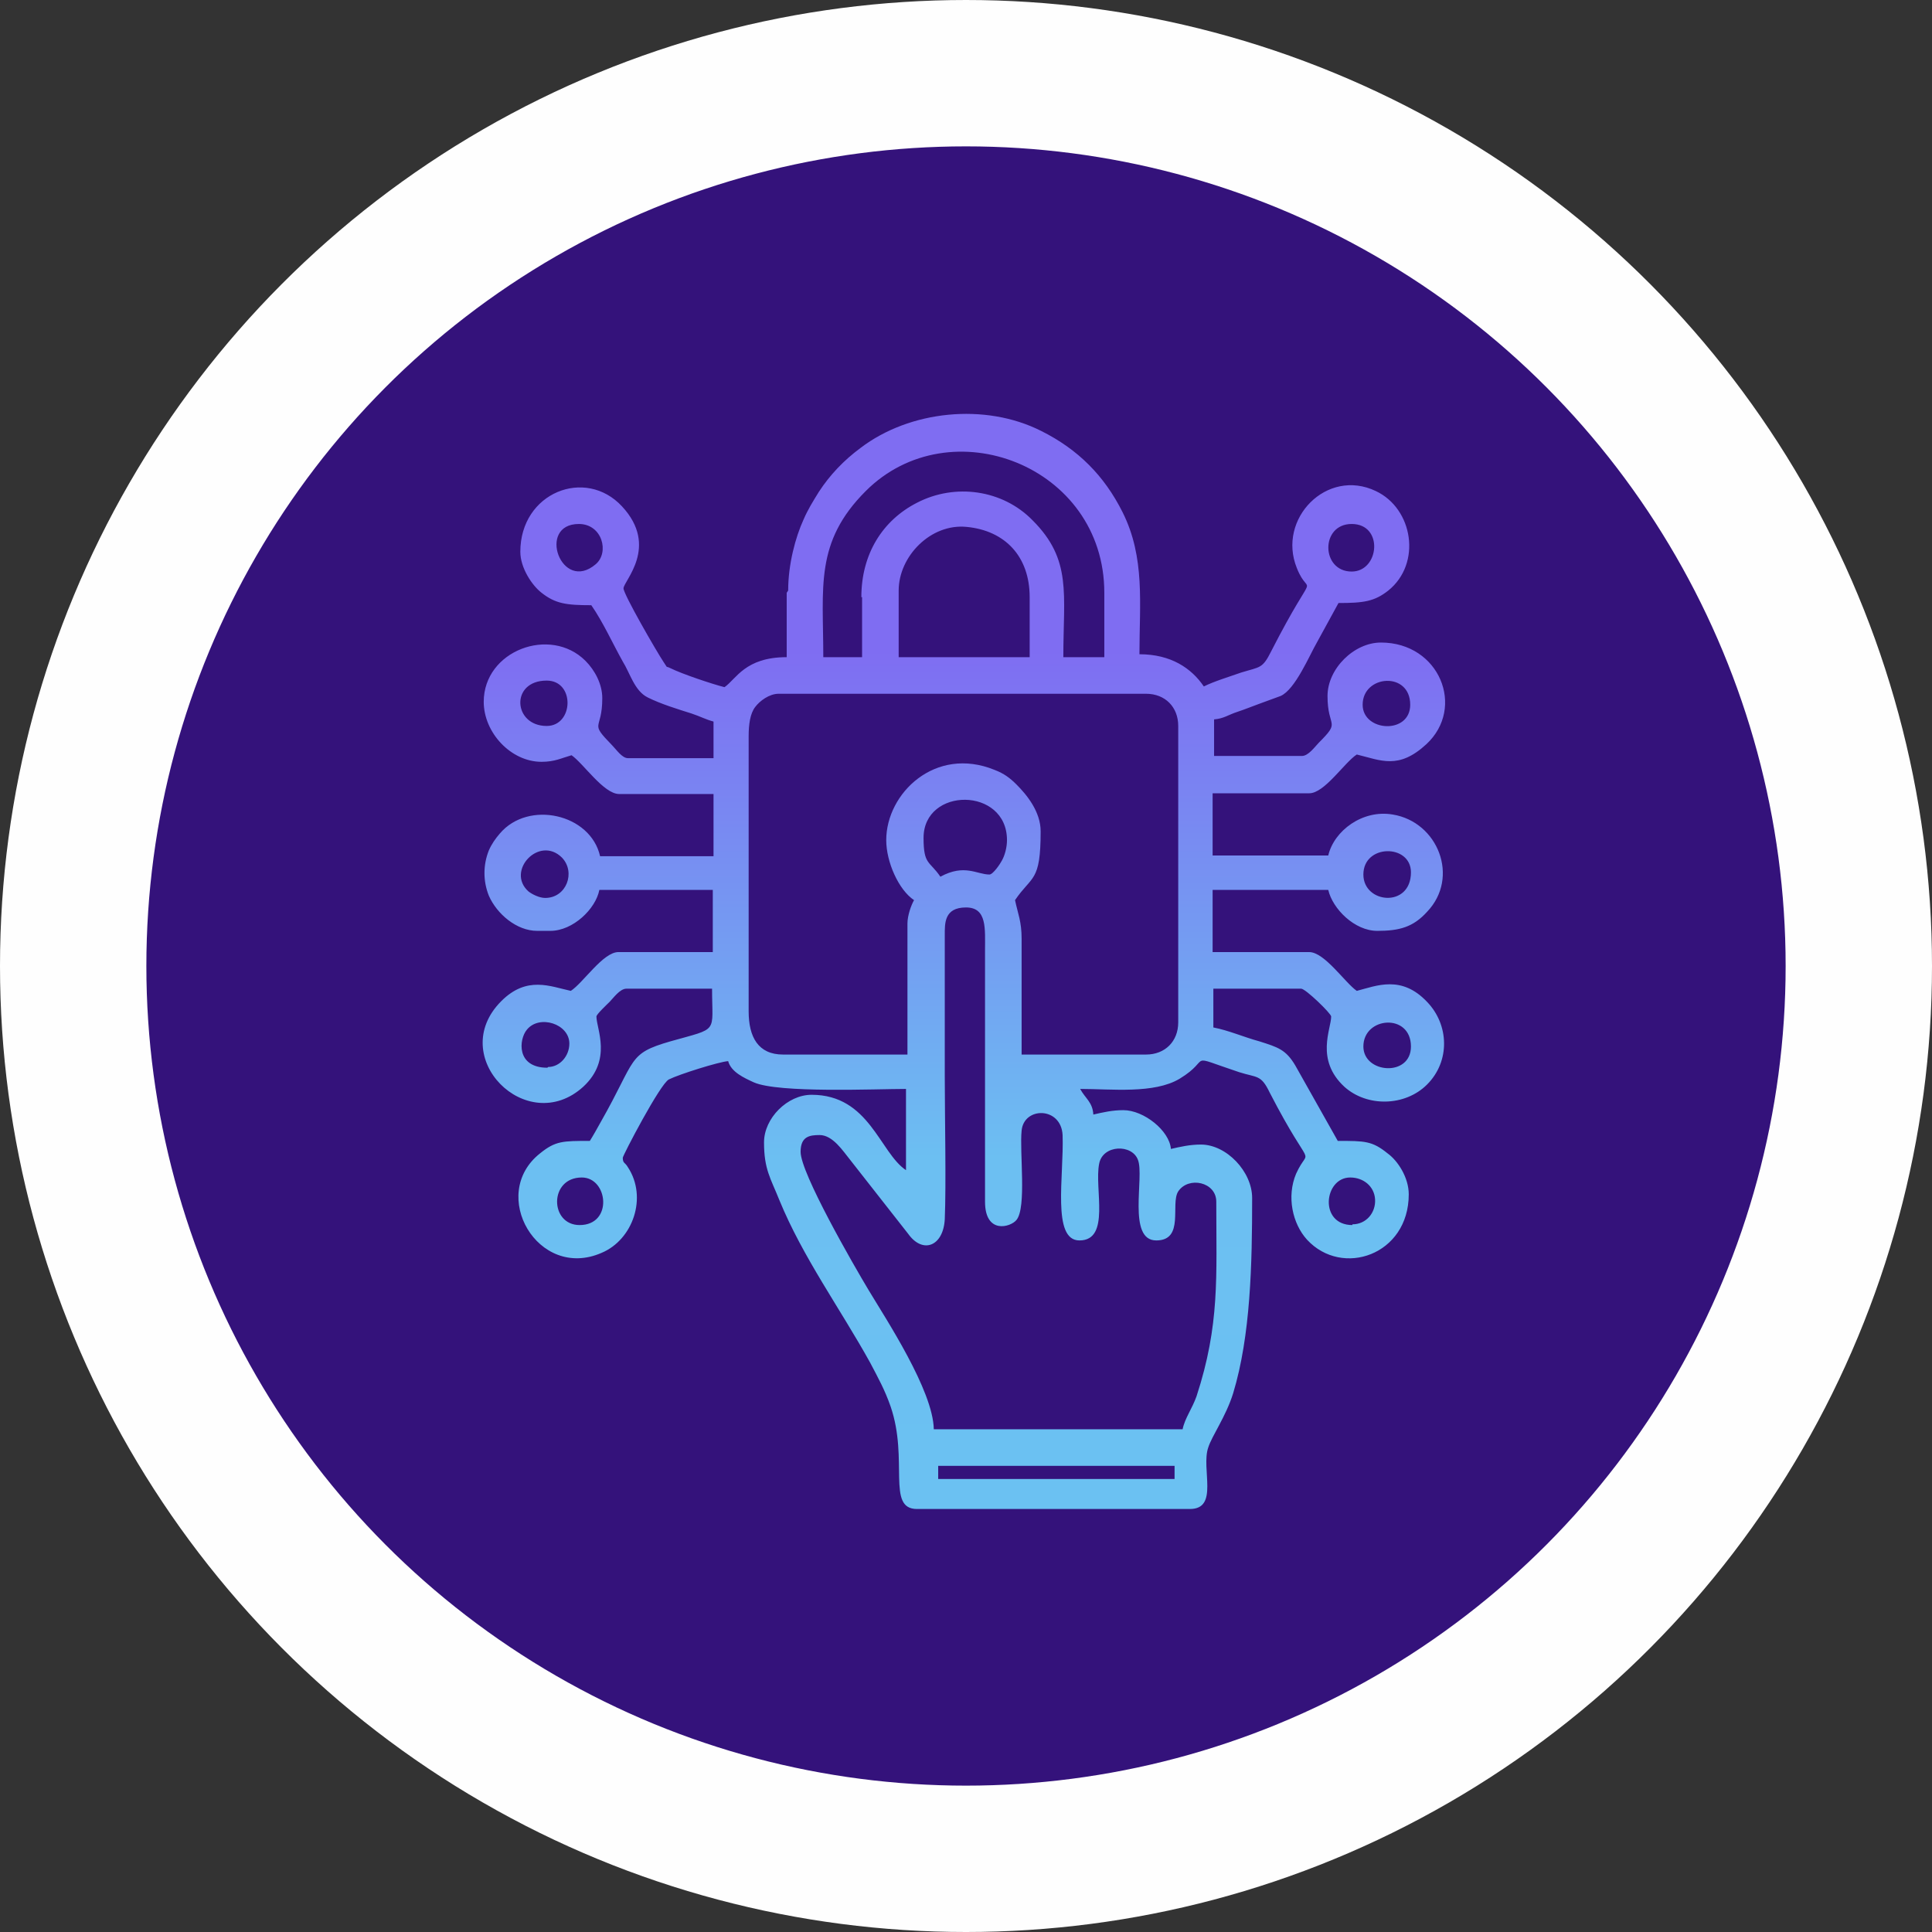
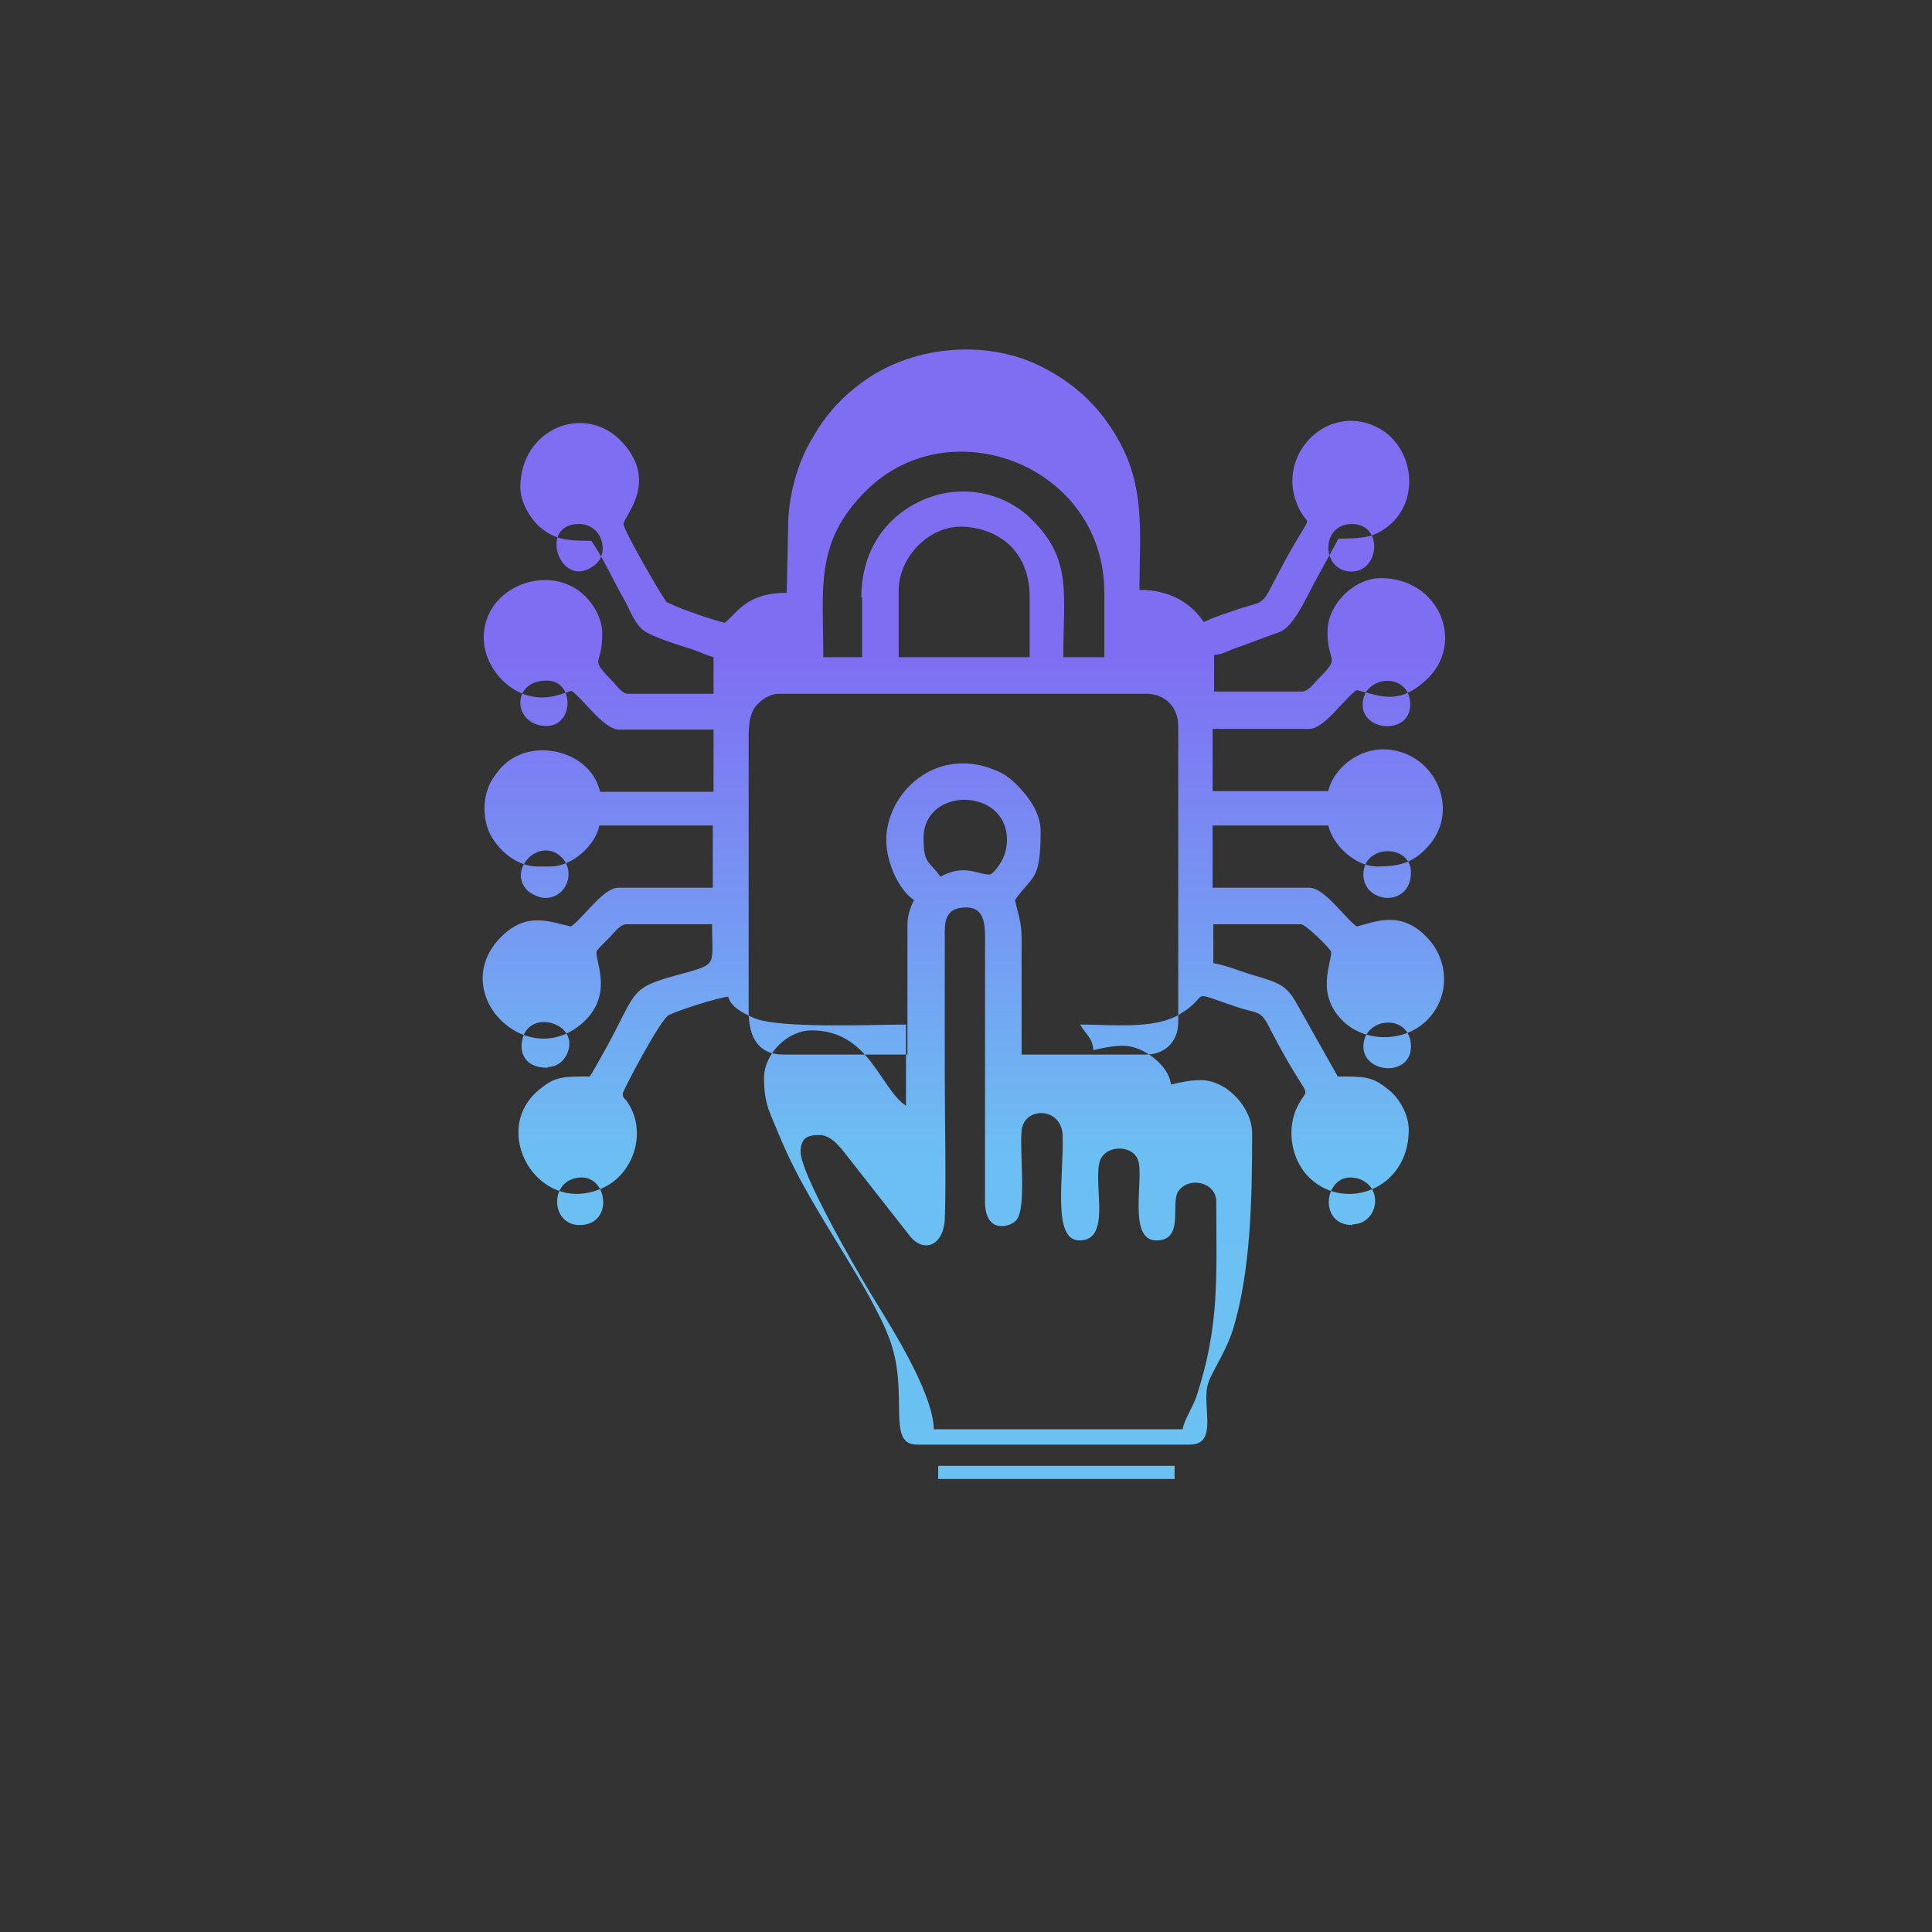
<svg xmlns="http://www.w3.org/2000/svg" xml:space="preserve" width="2.64in" height="2.64in" style="shape-rendering:geometricPrecision; text-rendering:geometricPrecision; image-rendering:optimizeQuality; fill-rule:evenodd; clip-rule:evenodd" viewBox="0 0 2640 2640">
  <rect x="0" y="0" width="2640" height="2640" fill="#333333" stroke="none" />
  <defs>
    <style type="text/css">       .str0 {stroke:#FEFEFE;stroke-width:200}    .fil0 {fill:#34127B}    .fil1 {fill:url(#id0)}     </style>
    <linearGradient id="id0" gradientUnits="userSpaceOnUse" x1="1308.83" y1="556.701" x2="1308.83" y2="2068.01">
      <stop offset="0" style="stop-color:#7F6DF2" />
      <stop offset="0.22" style="stop-color:#7F6DF2" />
      <stop offset="0.678" style="stop-color:#6CBFF2" />
      <stop offset="1" style="stop-color:#6BC1F2" />
    </linearGradient>
  </defs>
  <g id="Layer_x0020_1">
    <g id="_225506920">
-       <circle class="fil0 str0" cx="1320" cy="1320" r="1220" />
-       <path class="fil1" d="M1282 2003l323 0 0 18 -323 0 0 -18zm566 -329c-46,0 -39,-65 -3,-65 18,0 33,12 34,30 1,18 -12,34 -31,34zm-1053 -65c36,0 43,65 -3,65 -41,0 -42,-65 3,-65zm299 -35c0,-21 12,-23 26,-23 18,0 32,22 41,33l80 102c20,28 48,17 50,-20 2,-47 0,-143 0,-194l0 -194c0,-16 -1,-38 29,-38 29,0 26,29 26,59l0 343c0,45 35,35 43,25 14,-17 4,-93 7,-122 3,-33 54,-33 56,6 2,56 -15,144 23,144 43,0 20,-71 27,-105 5,-26 45,-27 53,-5 9,23 -15,110 25,110 39,0 19,-50 30,-67 14,-21 52,-13 52,14 0,103 5,168 -27,266 -6,17 -16,30 -19,45l-340 0c-1,-53 -65,-150 -89,-190 -21,-35 -93,-160 -93,-189zm769 -144c0,-41 65,-46 65,0 0,42 -65,37 -65,0zm-1115 29c-43,0 -39,-39 -28,-52 17,-21 58,-8 58,19 0,17 -13,32 -29,32zm1115 -264c0,-42 65,-42 65,-3 0,49 -65,43 -65,3zm-1118 32c-8,0 -18,-5 -23,-9 -31,-28 15,-77 46,-46 19,20 6,55 -23,55zm607 -32c-17,0 -34,-15 -67,3 -15,-22 -23,-16 -23,-53 0,-70 114,-70 114,3 0,10 -3,21 -7,28 -2,4 -12,19 -17,19zm-141 -47c0,30 17,68 38,82 -4,7 -9,21 -9,32l0 179 -170 0c-34,0 -47,-24 -47,-59l0 -376c0,-16 2,-31 9,-40 6,-8 19,-18 32,-18l502 0c26,0 44,18 44,44l0 405c0,26 -18,44 -44,44l-170 0 0 -158c0,-24 -5,-34 -9,-53 23,-34 35,-24 35,-94 0,-27 -19,-50 -33,-64 -9,-9 -17,-15 -30,-20 -81,-33 -148,32 -148,96zm651 -185c0,-41 65,-46 65,0 0,41 -65,37 -65,0zm-1115 29c-46,0 -50,-62 0,-62 39,0 37,62 0,62zm481 -185c0,-47 44,-92 93,-87 52,5 86,40 86,96l0 82 -179 0 0 -91zm619 -26c-42,0 -43,-65 0,-65 44,0 38,65 0,65zm-1056 -65c32,0 42,39 23,55 -47,40 -81,-55 -23,-55zm387 100l0 82 -53 0c0,-96 -12,-157 58,-227 115,-115 326,-35 326,139l0 88 -56 0c0,-87 12,-133 -42,-187 -41,-42 -106,-51 -158,-24 -47,24 -76,70 -76,129zm-103 -6l0 88c-57,0 -69,30 -85,41 -16,-4 -58,-18 -74,-26 -8,-4 -2,2 -9,-8 -10,-15 -55,-93 -55,-101 0,-10 49,-57 -2,-112 -50,-54 -139,-19 -139,62 0,22 16,46 29,56 19,15 34,17 68,17 16,23 29,52 43,77 10,16 16,40 34,49 18,9 41,16 60,22 12,4 19,8 30,11l0 50 -117 0c-8,0 -16,-12 -21,-17 -33,-34 -14,-19 -14,-65 0,-19 -10,-38 -23,-51 -48,-48 -139,-14 -139,56 0,42 37,82 79,82 18,0 27,-5 41,-9 16,11 44,53 65,53l129 0 0 85 -155 0c-13,-58 -98,-77 -137,-31 -6,7 -11,14 -15,23 -8,20 -8,42 0,62 11,25 38,48 66,48l18 0c31,0 62,-30 67,-56l155 0 0 85 -129 0c-21,0 -48,42 -65,53 -28,-6 -60,-21 -95,14 -76,76 35,187 112,117 40,-37 18,-79 18,-96 0,-3 15,-17 18,-20 5,-5 14,-18 23,-18l117 0c0,62 10,53 -57,72 -59,17 -46,24 -95,110 -5,9 -10,18 -15,26 -37,0 -47,0 -68,17 -71,56 -3,174 84,136 43,-18 63,-76 36,-117 -4,-7 -7,-5 -7,-13 0,-3 51,-101 63,-107 14,-7 68,-24 81,-25 4,15 22,23 35,29 34,15 167,9 208,9l0 111c-36,-24 -50,-103 -129,-103 -33,0 -65,32 -65,65 0,37 9,49 21,79 32,78 83,148 124,222 11,21 20,37 28,60 25,73 -6,140 36,140l373 0c40,0 15,-55 25,-84 5,-16 24,-42 34,-74 24,-79 26,-177 26,-267 0,-36 -35,-73 -70,-73 -15,0 -28,3 -41,6 -2,-25 -37,-53 -65,-53 -15,0 -28,3 -41,6 -1,-17 -11,-22 -18,-35 43,0 101,7 136,-14 46,-28 6,-34 81,-9 25,8 30,3 42,28 60,116 55,69 36,111 -13,31 -5,68 15,90 48,52 139,21 139,-62 0,-23 -15,-46 -29,-56 -21,-17 -31,-17 -68,-17l-58 -103c-13,-22 -24,-25 -49,-33 -22,-6 -42,-15 -63,-19l0 -53 120 0c6,0 41,34 41,38 0,17 -22,59 18,96 31,28 83,27 113,-3 32,-32 30,-82 0,-113 -35,-37 -69,-22 -96,-15 -16,-11 -44,-53 -65,-53l-132 0 0 -85 158 0c6,26 36,56 67,56 30,0 49,-5 68,-26 45,-47 15,-123 -47,-133 -41,-7 -80,22 -88,56l-158 0 0 -85 132 0c21,0 48,-42 65,-53 33,8 57,21 95,-14 54,-50 18,-139 -62,-139 -37,0 -73,36 -73,73 0,45 19,33 -12,64 -5,5 -14,18 -23,18l-120 0 0 -50c13,-1 19,-6 31,-10 12,-4 19,-7 30,-11 8,-3 22,-8 30,-11 20,-9 39,-55 50,-74l29 -53c34,0 49,-2 68,-17 46,-37 34,-112 -17,-136 -67,-32 -135,38 -108,105 18,46 29,-11 -35,114 -12,24 -15,21 -41,29 -17,6 -37,12 -51,19 -17,-25 -45,-44 -88,-44 0,-69 8,-132 -23,-194 -25,-50 -61,-86 -111,-111 -77,-39 -180,-28 -247,23 -23,17 -42,37 -57,60 -8,13 -15,24 -21,38 -11,24 -21,61 -21,97z" />
+       <path class="fil1" d="M1282 2003l323 0 0 18 -323 0 0 -18zm566 -329c-46,0 -39,-65 -3,-65 18,0 33,12 34,30 1,18 -12,34 -31,34zm-1053 -65c36,0 43,65 -3,65 -41,0 -42,-65 3,-65zm299 -35c0,-21 12,-23 26,-23 18,0 32,22 41,33l80 102c20,28 48,17 50,-20 2,-47 0,-143 0,-194l0 -194c0,-16 -1,-38 29,-38 29,0 26,29 26,59l0 343c0,45 35,35 43,25 14,-17 4,-93 7,-122 3,-33 54,-33 56,6 2,56 -15,144 23,144 43,0 20,-71 27,-105 5,-26 45,-27 53,-5 9,23 -15,110 25,110 39,0 19,-50 30,-67 14,-21 52,-13 52,14 0,103 5,168 -27,266 -6,17 -16,30 -19,45l-340 0c-1,-53 -65,-150 -89,-190 -21,-35 -93,-160 -93,-189zm769 -144c0,-41 65,-46 65,0 0,42 -65,37 -65,0zm-1115 29c-43,0 -39,-39 -28,-52 17,-21 58,-8 58,19 0,17 -13,32 -29,32zm1115 -264c0,-42 65,-42 65,-3 0,49 -65,43 -65,3zm-1118 32c-8,0 -18,-5 -23,-9 -31,-28 15,-77 46,-46 19,20 6,55 -23,55zm607 -32c-17,0 -34,-15 -67,3 -15,-22 -23,-16 -23,-53 0,-70 114,-70 114,3 0,10 -3,21 -7,28 -2,4 -12,19 -17,19zm-141 -47c0,30 17,68 38,82 -4,7 -9,21 -9,32l0 179 -170 0c-34,0 -47,-24 -47,-59l0 -376c0,-16 2,-31 9,-40 6,-8 19,-18 32,-18l502 0c26,0 44,18 44,44l0 405c0,26 -18,44 -44,44l-170 0 0 -158c0,-24 -5,-34 -9,-53 23,-34 35,-24 35,-94 0,-27 -19,-50 -33,-64 -9,-9 -17,-15 -30,-20 -81,-33 -148,32 -148,96zm651 -185c0,-41 65,-46 65,0 0,41 -65,37 -65,0zm-1115 29c-46,0 -50,-62 0,-62 39,0 37,62 0,62zm481 -185c0,-47 44,-92 93,-87 52,5 86,40 86,96l0 82 -179 0 0 -91zm619 -26c-42,0 -43,-65 0,-65 44,0 38,65 0,65zm-1056 -65c32,0 42,39 23,55 -47,40 -81,-55 -23,-55zm387 100l0 82 -53 0c0,-96 -12,-157 58,-227 115,-115 326,-35 326,139l0 88 -56 0c0,-87 12,-133 -42,-187 -41,-42 -106,-51 -158,-24 -47,24 -76,70 -76,129zm-103 -6c-57,0 -69,30 -85,41 -16,-4 -58,-18 -74,-26 -8,-4 -2,2 -9,-8 -10,-15 -55,-93 -55,-101 0,-10 49,-57 -2,-112 -50,-54 -139,-19 -139,62 0,22 16,46 29,56 19,15 34,17 68,17 16,23 29,52 43,77 10,16 16,40 34,49 18,9 41,16 60,22 12,4 19,8 30,11l0 50 -117 0c-8,0 -16,-12 -21,-17 -33,-34 -14,-19 -14,-65 0,-19 -10,-38 -23,-51 -48,-48 -139,-14 -139,56 0,42 37,82 79,82 18,0 27,-5 41,-9 16,11 44,53 65,53l129 0 0 85 -155 0c-13,-58 -98,-77 -137,-31 -6,7 -11,14 -15,23 -8,20 -8,42 0,62 11,25 38,48 66,48l18 0c31,0 62,-30 67,-56l155 0 0 85 -129 0c-21,0 -48,42 -65,53 -28,-6 -60,-21 -95,14 -76,76 35,187 112,117 40,-37 18,-79 18,-96 0,-3 15,-17 18,-20 5,-5 14,-18 23,-18l117 0c0,62 10,53 -57,72 -59,17 -46,24 -95,110 -5,9 -10,18 -15,26 -37,0 -47,0 -68,17 -71,56 -3,174 84,136 43,-18 63,-76 36,-117 -4,-7 -7,-5 -7,-13 0,-3 51,-101 63,-107 14,-7 68,-24 81,-25 4,15 22,23 35,29 34,15 167,9 208,9l0 111c-36,-24 -50,-103 -129,-103 -33,0 -65,32 -65,65 0,37 9,49 21,79 32,78 83,148 124,222 11,21 20,37 28,60 25,73 -6,140 36,140l373 0c40,0 15,-55 25,-84 5,-16 24,-42 34,-74 24,-79 26,-177 26,-267 0,-36 -35,-73 -70,-73 -15,0 -28,3 -41,6 -2,-25 -37,-53 -65,-53 -15,0 -28,3 -41,6 -1,-17 -11,-22 -18,-35 43,0 101,7 136,-14 46,-28 6,-34 81,-9 25,8 30,3 42,28 60,116 55,69 36,111 -13,31 -5,68 15,90 48,52 139,21 139,-62 0,-23 -15,-46 -29,-56 -21,-17 -31,-17 -68,-17l-58 -103c-13,-22 -24,-25 -49,-33 -22,-6 -42,-15 -63,-19l0 -53 120 0c6,0 41,34 41,38 0,17 -22,59 18,96 31,28 83,27 113,-3 32,-32 30,-82 0,-113 -35,-37 -69,-22 -96,-15 -16,-11 -44,-53 -65,-53l-132 0 0 -85 158 0c6,26 36,56 67,56 30,0 49,-5 68,-26 45,-47 15,-123 -47,-133 -41,-7 -80,22 -88,56l-158 0 0 -85 132 0c21,0 48,-42 65,-53 33,8 57,21 95,-14 54,-50 18,-139 -62,-139 -37,0 -73,36 -73,73 0,45 19,33 -12,64 -5,5 -14,18 -23,18l-120 0 0 -50c13,-1 19,-6 31,-10 12,-4 19,-7 30,-11 8,-3 22,-8 30,-11 20,-9 39,-55 50,-74l29 -53c34,0 49,-2 68,-17 46,-37 34,-112 -17,-136 -67,-32 -135,38 -108,105 18,46 29,-11 -35,114 -12,24 -15,21 -41,29 -17,6 -37,12 -51,19 -17,-25 -45,-44 -88,-44 0,-69 8,-132 -23,-194 -25,-50 -61,-86 -111,-111 -77,-39 -180,-28 -247,23 -23,17 -42,37 -57,60 -8,13 -15,24 -21,38 -11,24 -21,61 -21,97z" />
    </g>
  </g>
</svg>